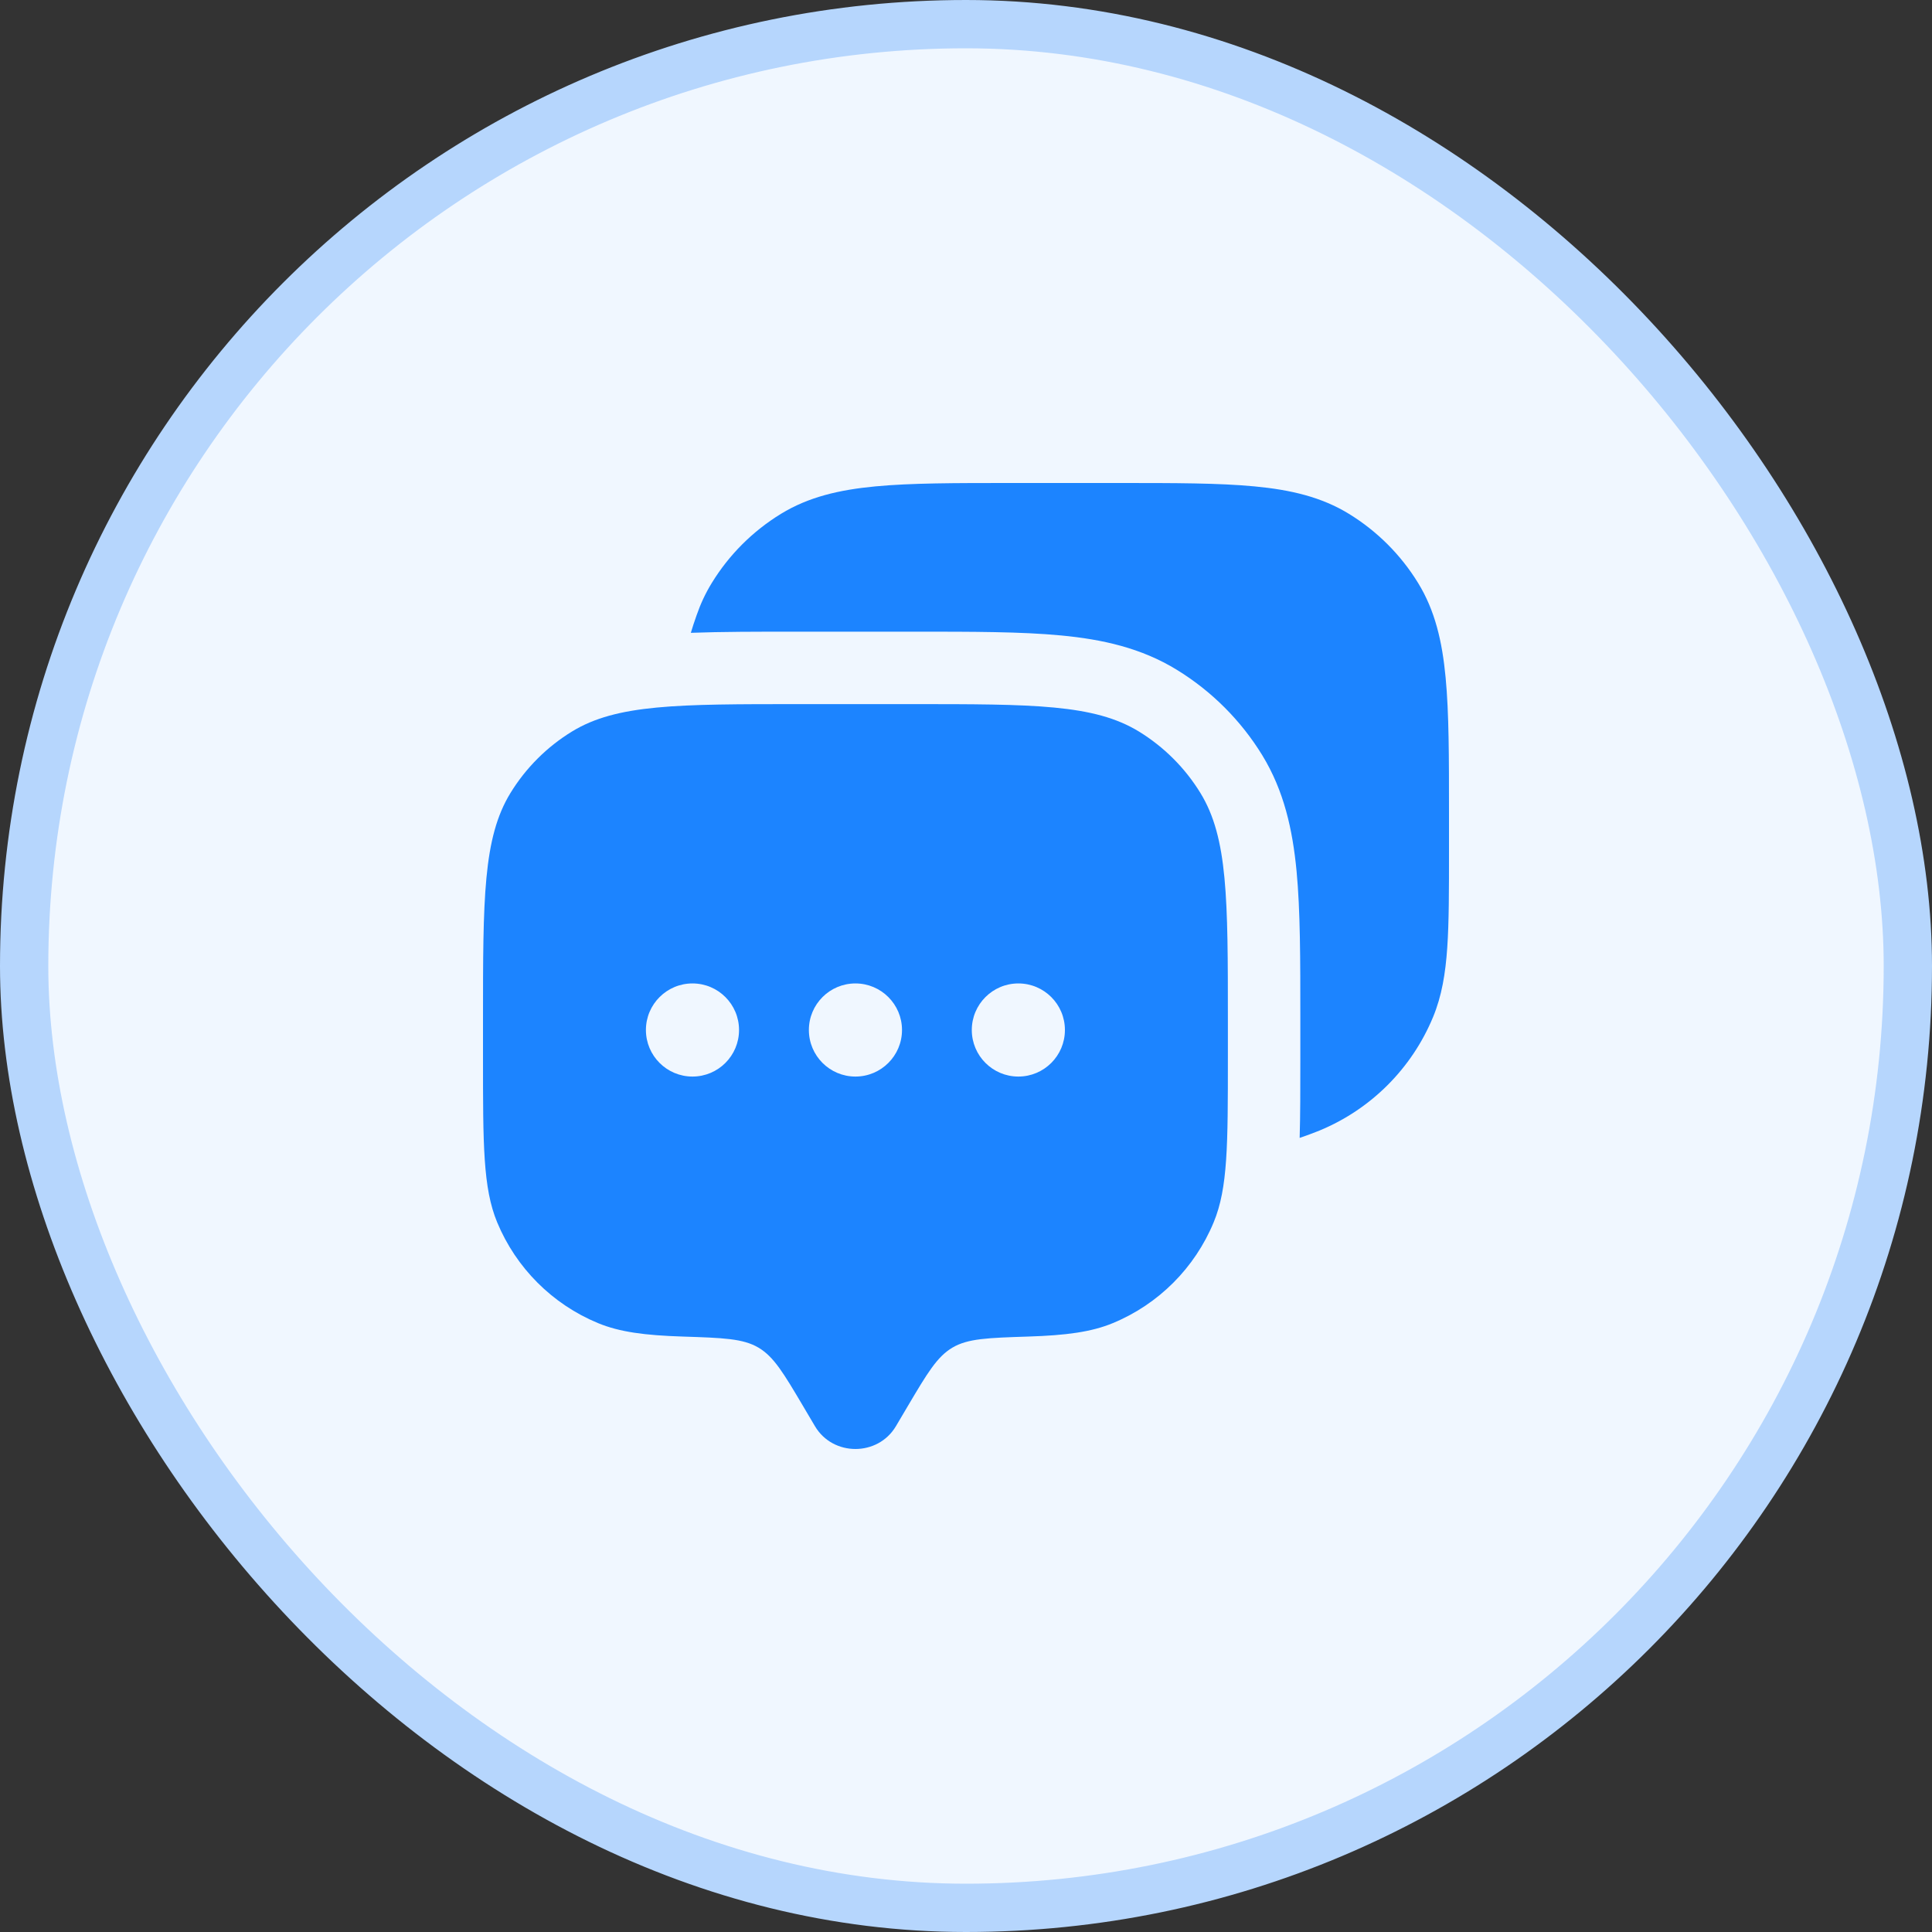
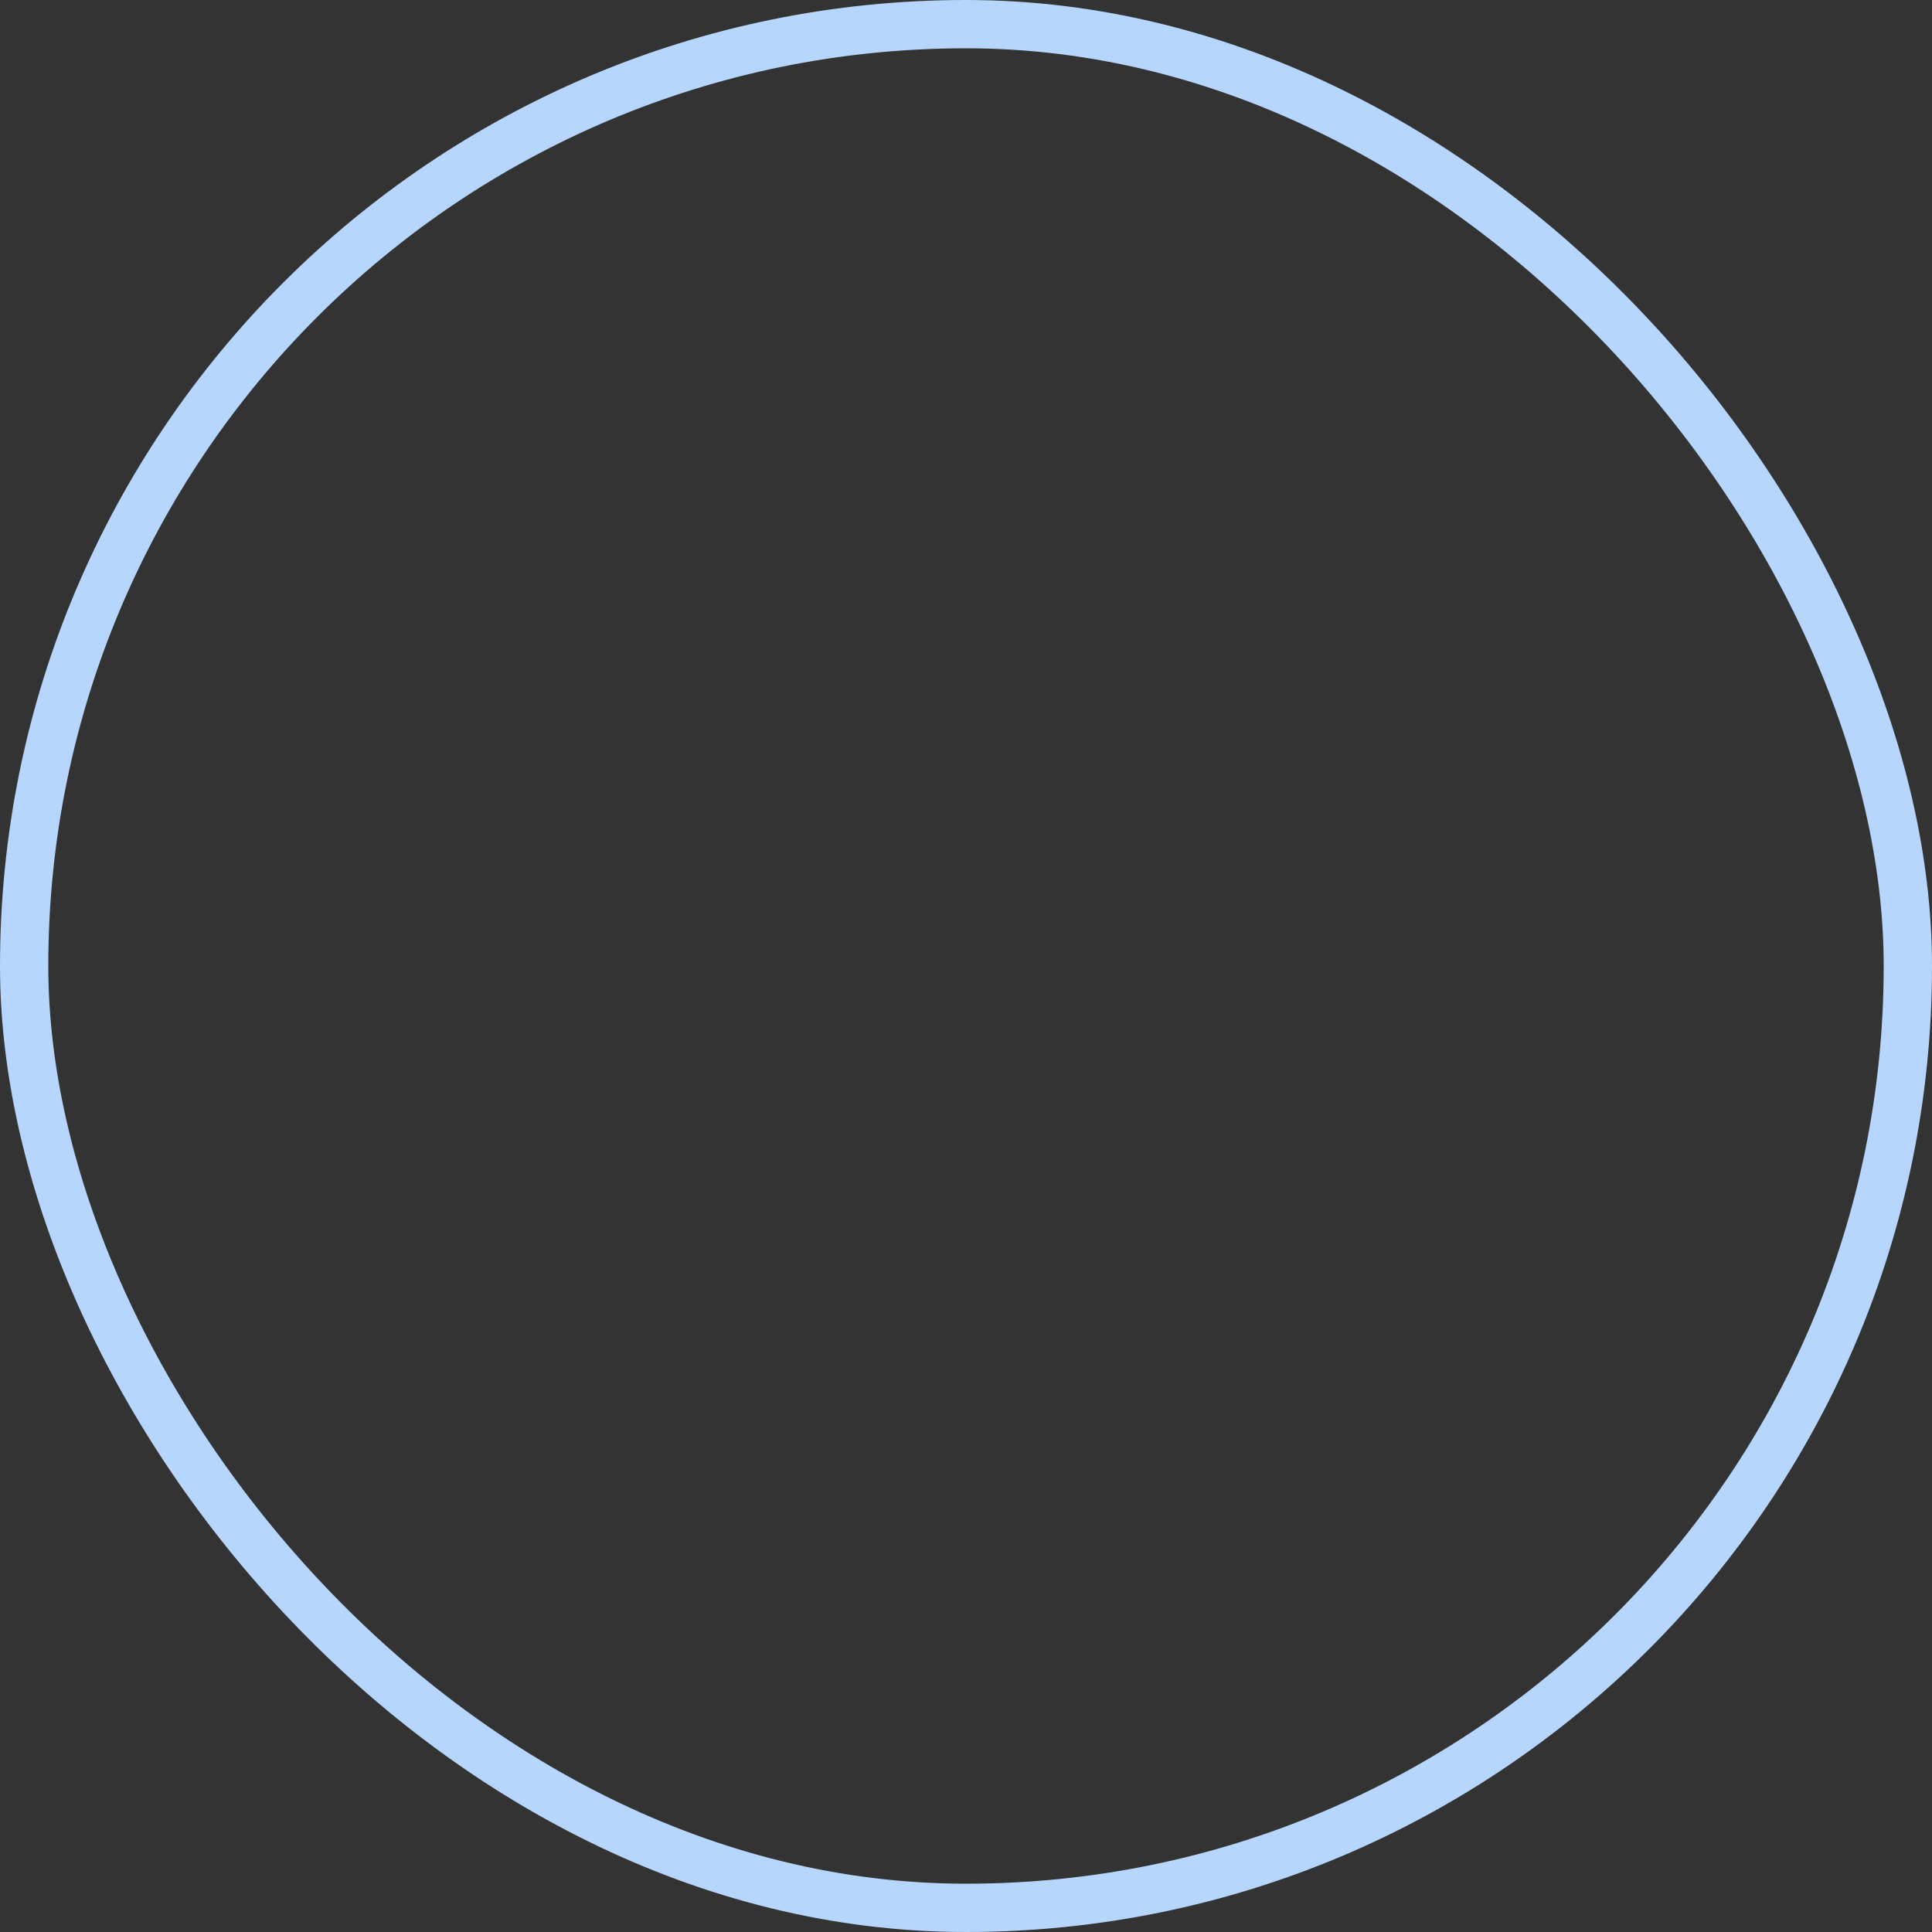
<svg xmlns="http://www.w3.org/2000/svg" width="40" height="40" viewBox="0 0 40 40" fill="none">
  <rect x="0" y="0" width="40" height="40" fill="#333333" stroke="none" />
-   <rect x="0.5" y="0.5" width="39" height="39" rx="19.5" fill="#F0F7FF" />
-   <path fill-rule="evenodd" clip-rule="evenodd" d="M18.549 29.528L18.799 29.105C19.2 28.428 19.4 28.09 19.719 27.901C20.038 27.712 20.455 27.699 21.287 27.672C22.068 27.647 22.593 27.579 23.042 27.393C23.986 27.002 24.737 26.251 25.128 25.306C25.422 24.598 25.422 23.7 25.422 21.903V21.132C25.422 18.608 25.422 17.346 24.854 16.419C24.536 15.9 24.099 15.464 23.581 15.146C22.654 14.578 21.392 14.578 18.867 14.578H16.554C14.03 14.578 12.768 14.578 11.841 15.146C11.322 15.464 10.886 15.9 10.568 16.419C10 17.346 10 18.608 10 21.132V21.903C10 23.7 10 24.598 10.293 25.306C10.685 26.251 11.435 27.002 12.38 27.393C12.829 27.579 13.354 27.647 14.134 27.672C14.967 27.699 15.383 27.712 15.703 27.901C16.022 28.09 16.222 28.428 16.623 29.105L16.873 29.528C17.245 30.157 18.176 30.157 18.549 29.528ZM21.084 22.289C21.617 22.289 22.048 21.857 22.048 21.325C22.048 20.793 21.617 20.361 21.084 20.361C20.552 20.361 20.12 20.793 20.12 21.325C20.12 21.857 20.552 22.289 21.084 22.289ZM18.675 21.325C18.675 21.857 18.243 22.289 17.711 22.289C17.178 22.289 16.747 21.857 16.747 21.325C16.747 20.793 17.178 20.361 17.711 20.361C18.243 20.361 18.675 20.793 18.675 21.325ZM14.337 22.289C14.87 22.289 15.301 21.857 15.301 21.325C15.301 20.793 14.87 20.361 14.337 20.361C13.805 20.361 13.373 20.793 13.373 21.325C13.373 21.857 13.805 22.289 14.337 22.289Z" fill="#1C84FF" />
-   <path d="M23.17 10C24.321 10 25.237 10 25.972 10.07C26.725 10.141 27.362 10.291 27.929 10.639C28.512 10.997 29.003 11.487 29.361 12.071C29.709 12.638 29.859 13.275 29.93 14.028C30 14.763 30 15.679 30 16.83V17.617C30 18.436 30 19.088 29.964 19.617C29.927 20.158 29.85 20.622 29.67 21.057C29.23 22.12 28.385 22.965 27.323 23.405C27.296 23.416 27.269 23.426 27.242 23.437C27.114 23.486 27.004 23.528 26.908 23.559C26.922 23.09 26.922 22.556 26.922 21.954V21.061C26.922 19.86 26.922 18.853 26.844 18.035C26.762 17.178 26.585 16.374 26.133 15.635C25.691 14.915 25.085 14.309 24.364 13.867C23.626 13.414 22.822 13.237 21.965 13.156C21.147 13.078 20.14 13.078 18.938 13.078H16.483C15.667 13.078 14.941 13.078 14.303 13.102C14.332 12.999 14.373 12.881 14.421 12.742C14.502 12.507 14.605 12.284 14.736 12.071C15.093 11.487 15.584 10.997 16.168 10.639C16.735 10.291 17.372 10.141 18.125 10.07C18.859 10 19.775 10 20.927 10H23.17Z" fill="#1C84FF" />
  <rect x="0.5" y="0.5" width="39" height="39" rx="19.5" stroke="#B6D6FD" />
</svg>